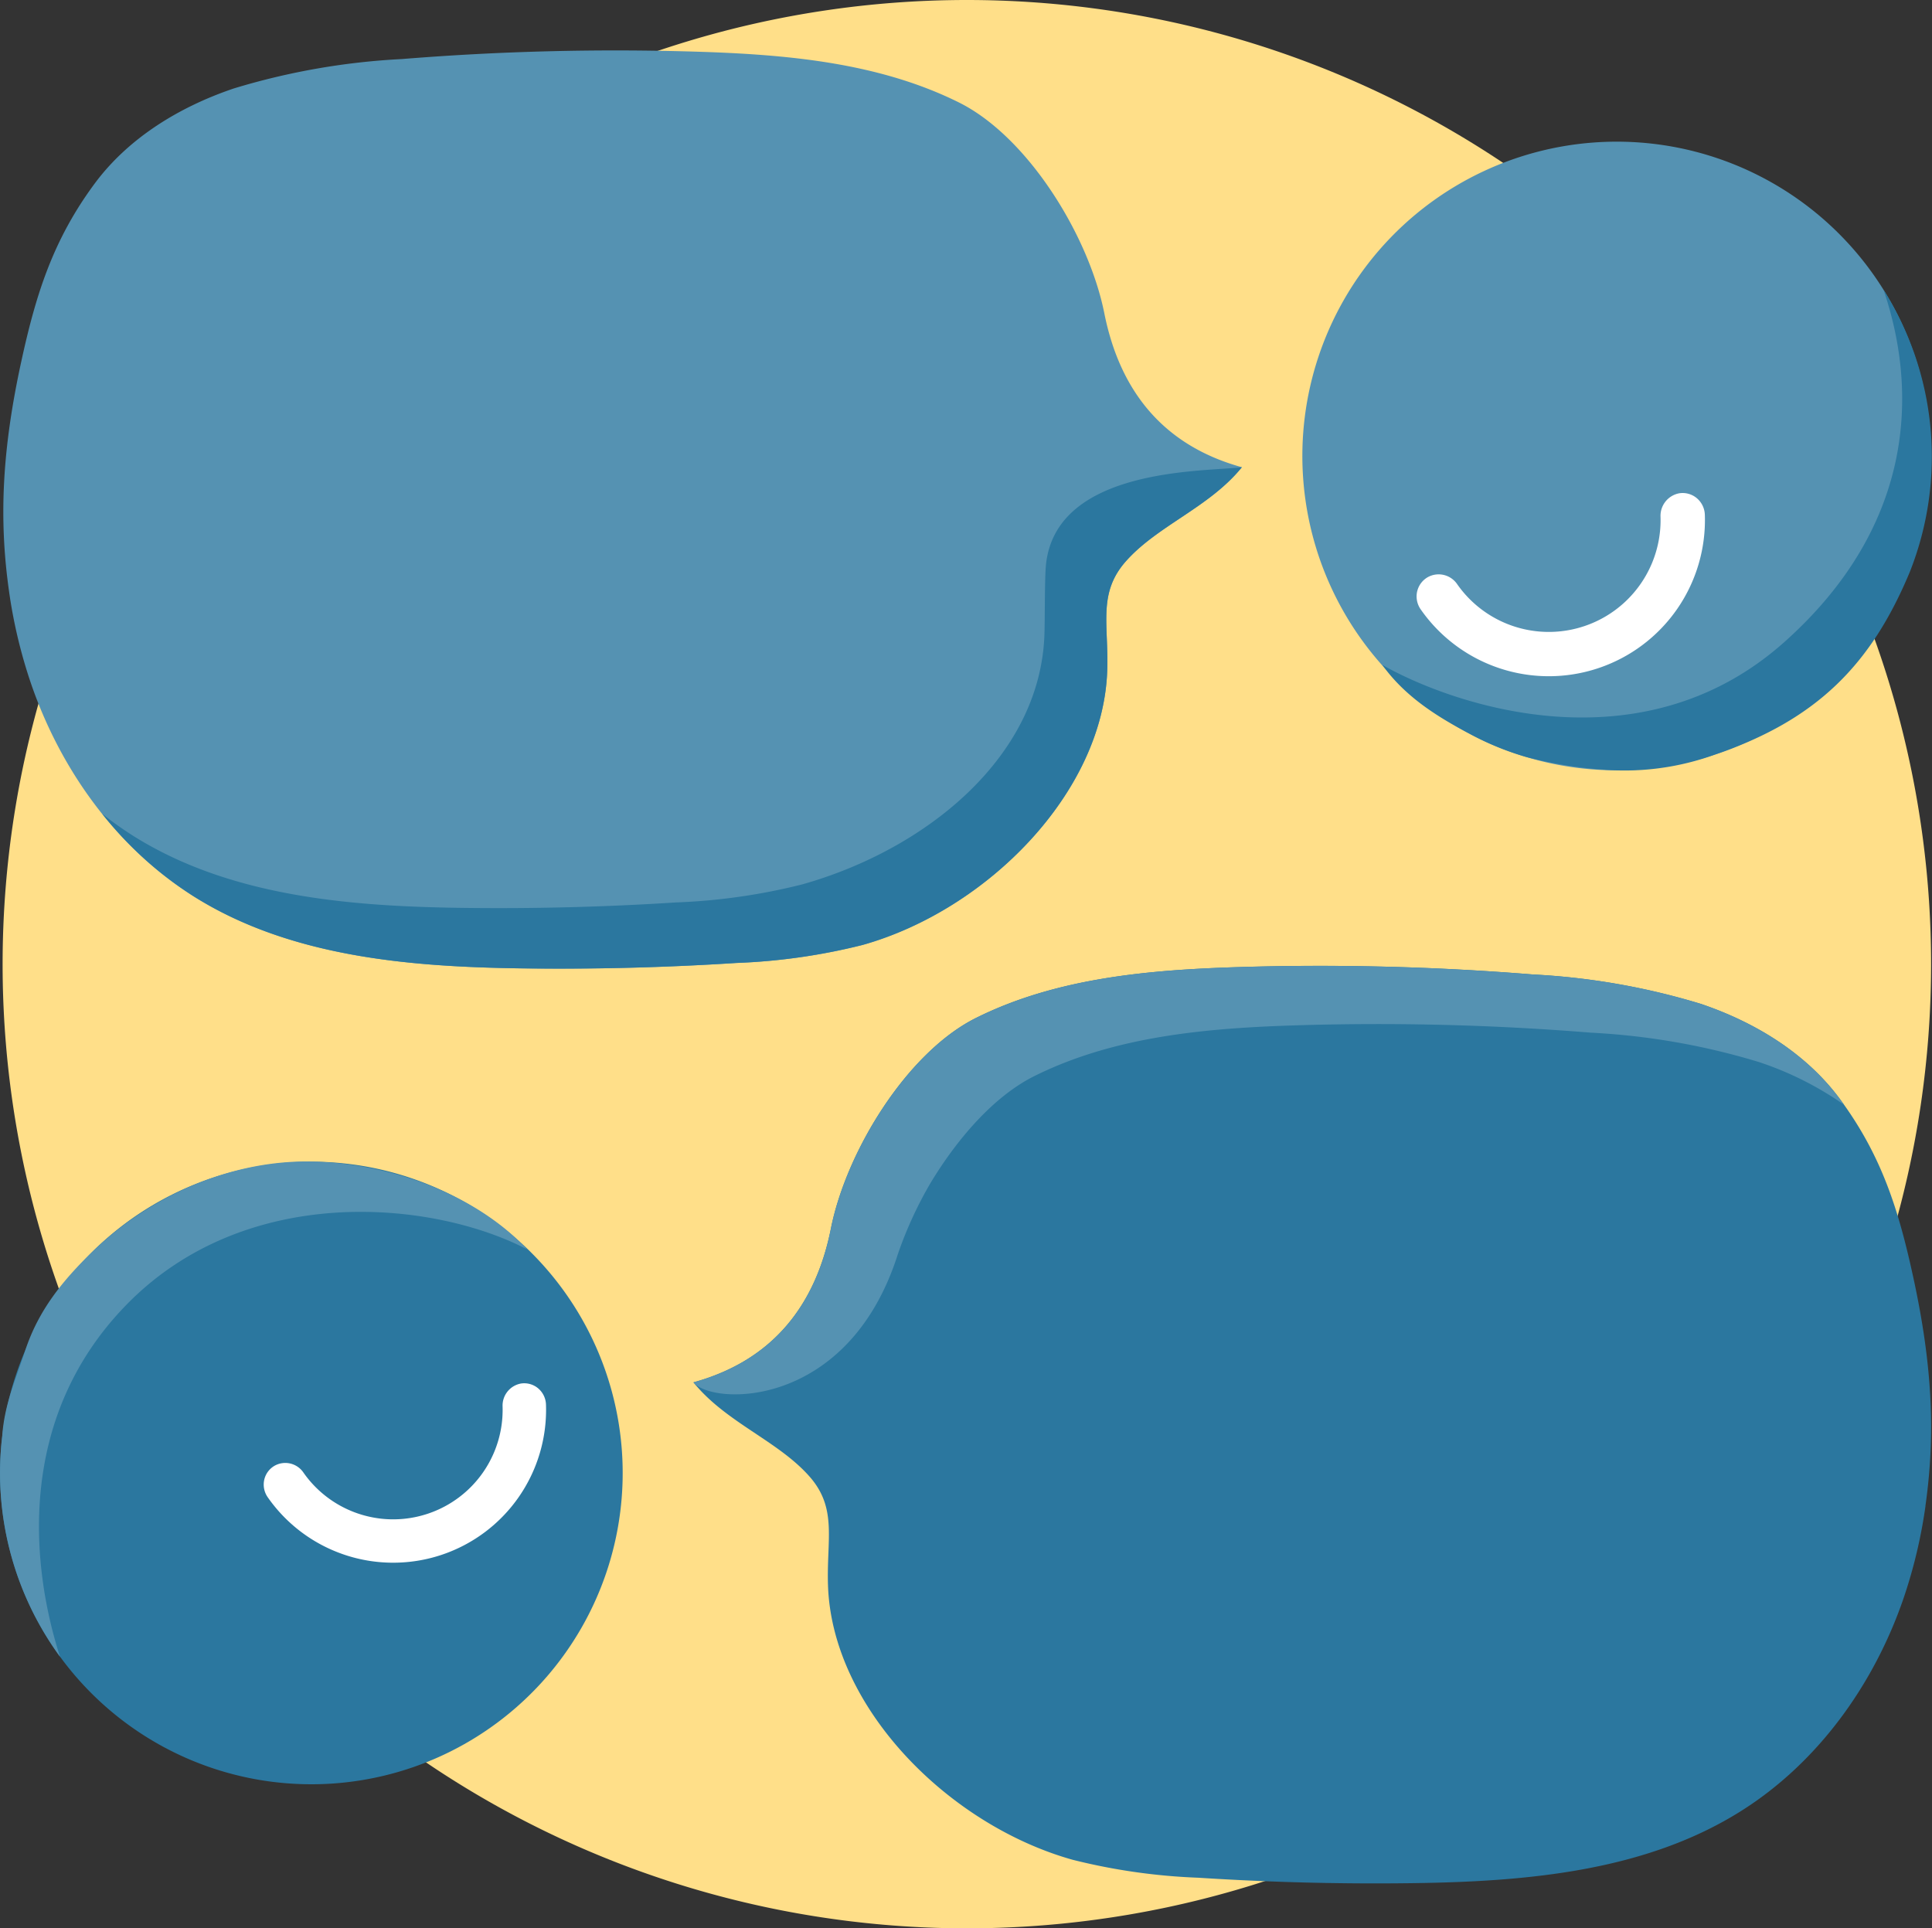
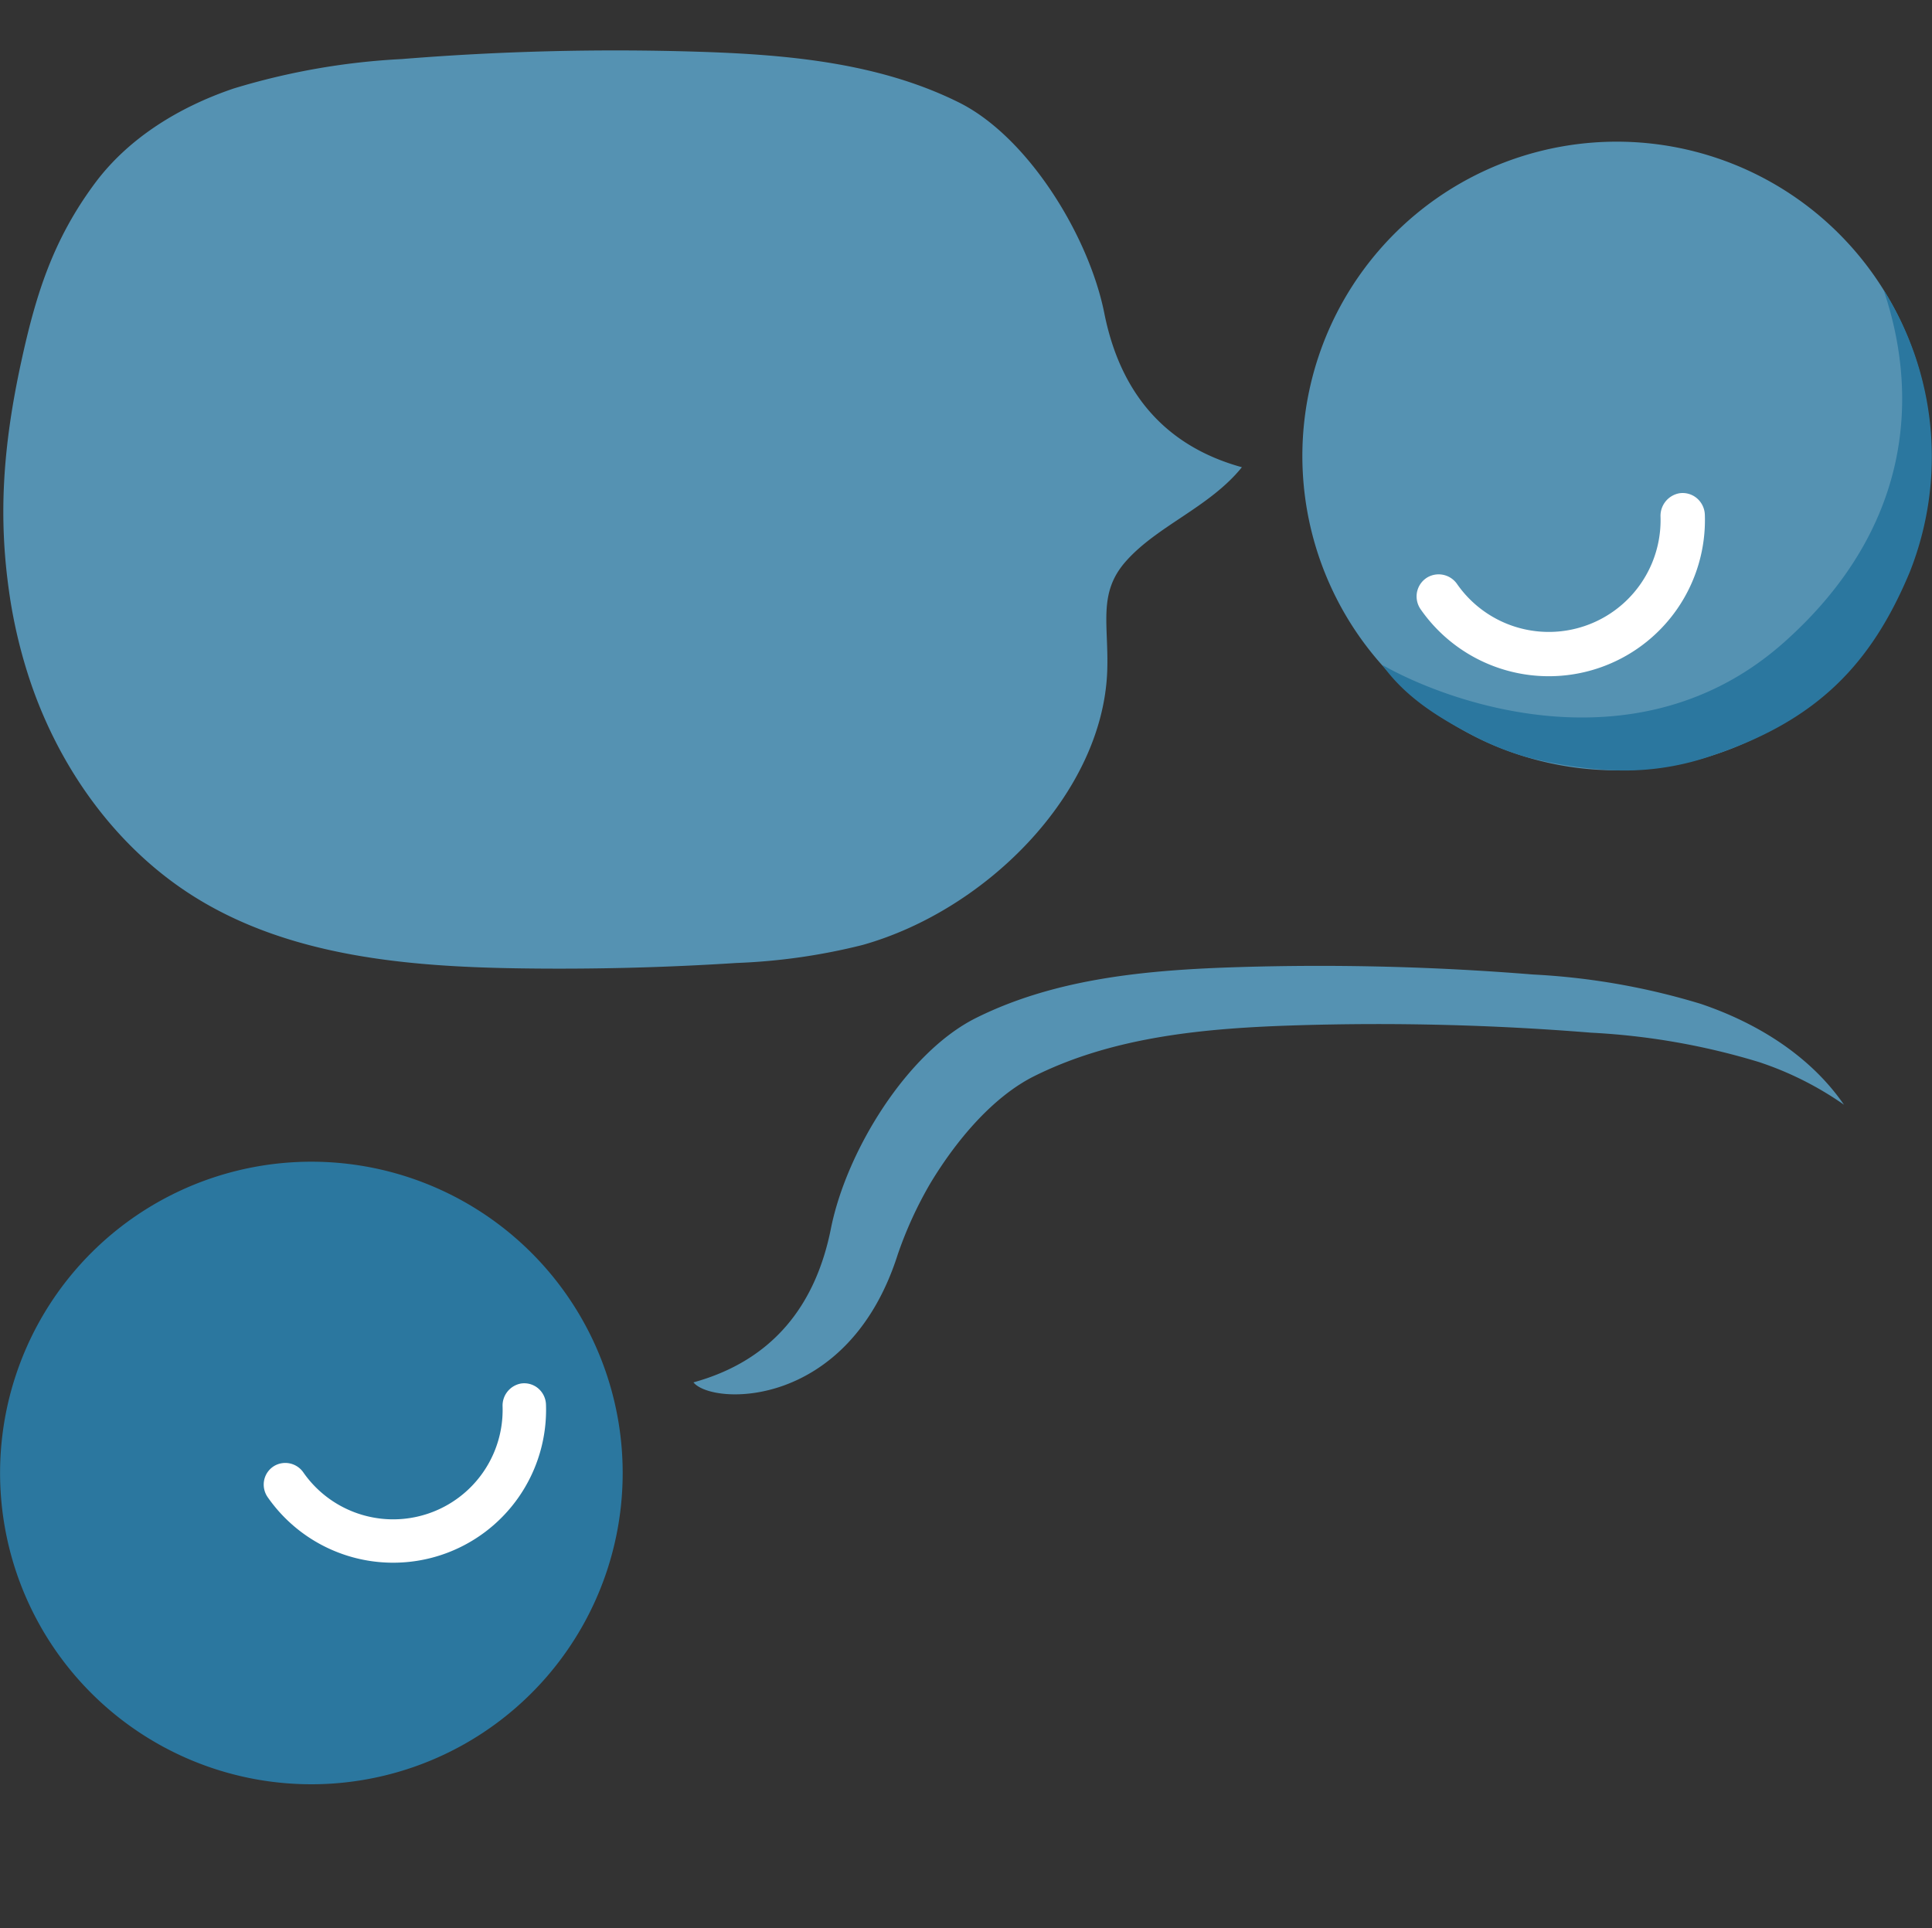
<svg xmlns="http://www.w3.org/2000/svg" width="187.829" height="187.487" viewBox="0 0 187.829 187.487">
  <rect x="0" y="0" width="187.829" height="187.487" fill="#333333" stroke="none" />
  <g id="Grupo_1029" data-name="Grupo 1029" transform="translate(-305.692 -7326)">
-     <path id="Trazado_1057" data-name="Trazado 1057" d="M1266.118,93.781A93.743,93.743,0,1,1,1172.375.038a93.743,93.743,0,0,1,93.743,93.743" transform="translate(-772.686 7325.962)" fill="#ffdf89" />
    <path id="Trazado_1058" data-name="Trazado 1058" d="M1079.255,57.5c-1.016-7.145-.639-13.9,1.181-22.272,1.421-6.54,3.071-11.847,7.149-17.357,3.3-4.456,8.267-7.465,13.518-9.242a67.834,67.834,0,0,1,16.34-2.86,257.39,257.39,0,0,1,28.639-.718c8.733.268,17.7,1.047,25.525,4.939,6.718,3.343,12.631,12.966,14.134,20.5,1.484,7.44,5.635,12.83,13.374,14.963-3.149,3.9-8.229,5.683-11.292,9.162-2.732,3.1-1.647,6.12-1.8,10.617-.4,11.855-11.679,23.267-23.788,26.672a59.191,59.191,0,0,1-12.251,1.75q-10.456.672-20.943.526c-11-.153-22.514-1.144-31.83-7-7.483-4.706-12.933-12.3-15.807-20.659a48.88,48.88,0,0,1-2.15-9.019" transform="translate(-772.686 7325.973)" fill="#5592b2" />
-     <path id="Trazado_1059" data-name="Trazado 1059" d="M1180.039,54.925c-.124,1.3-.09,5.107-.144,6.717-.4,11.854-11.453,20.881-23.562,24.286a59.056,59.056,0,0,1-12.252,1.75q-10.456.672-20.943.527c-11-.153-22.513-1.144-31.83-7a34.059,34.059,0,0,1-3.019-2.148,36,36,0,0,0,8.9,8.031c9.317,5.859,20.825,6.849,31.829,7q10.477.146,20.943-.527a59.115,59.115,0,0,0,12.251-1.749c12.11-3.4,23.392-14.818,23.788-26.672.15-4.5-.935-7.514,1.8-10.617,3.064-3.479,8.143-5.258,11.292-9.162-3.471.46-18.134-.063-19.055,9.563" transform="translate(-772.664 7326.063)" fill="#2b779f" />
-     <path id="Trazado_1060" data-name="Trazado 1060" d="M1265.414,146.265c1.016-7.139.639-13.889-1.18-22.255-1.42-6.535-3.069-11.839-7.144-17.345-3.3-4.452-8.26-7.459-13.508-9.234a67.786,67.786,0,0,0-16.328-2.859,257.252,257.252,0,0,0-28.618-.717c-8.725.268-17.69,1.046-25.506,4.936-6.713,3.34-12.621,12.956-14.124,20.486-1.482,7.435-5.63,12.82-13.363,14.952,3.146,3.9,8.223,5.679,11.283,9.155,2.731,3.1,1.646,6.115,1.8,10.61.4,11.845,11.67,23.249,23.771,26.651a59.094,59.094,0,0,0,12.241,1.749q10.448.672,20.928.526c11-.153,22.5-1.143,31.807-7,7.478-4.7,12.924-12.291,15.8-20.644a48.912,48.912,0,0,0,2.148-9.012" transform="translate(-772.535 7326.172)" fill="#2b779f" />
    <path id="Trazado_1061" data-name="Trazado 1061" d="M1264.266,54a30.561,30.561,0,1,1-19.338-38.653A30.561,30.561,0,0,1,1264.266,54" transform="translate(-772.402 7325.993)" fill="#5592b2" />
    <path id="Trazado_1062" data-name="Trazado 1062" d="M1212.459,64.62c6.792,3.865,25.088,10.259,39.082-2.212,12.275-10.941,13.213-23.752,9.652-34.257a30.4,30.4,0,0,1,2.54,27.469c-3.707,8.869-8.913,14.313-18.921,17.718a25.756,25.756,0,0,1-9.557,1.539,41.4,41.4,0,0,1-8.786-1.3,27.4,27.4,0,0,1-5.547-2.274c-3.01-1.591-6.206-3.533-8.461-6.685" transform="translate(-772.384 7326.025)" fill="#2b779f" />
    <path id="Trazado_1063" data-name="Trazado 1063" d="M1215.851,53.51a2.147,2.147,0,0,1,1.067-1.39,2.178,2.178,0,0,1,2.811.694,10.867,10.867,0,0,0,19.775-6.586,2.227,2.227,0,0,1,1.832-2.243,2.143,2.143,0,0,1,1.687.469,2.2,2.2,0,0,1,.79,1.6,15.18,15.18,0,0,1-27.633,9.206,2.193,2.193,0,0,1-.33-1.755" transform="translate(-772.377 7329.974)" fill="#fff" />
    <path id="Trazado_1064" data-name="Trazado 1064" d="M1137.365,152.563a30.265,30.265,0,1,1-19.151-38.278,30.266,30.266,0,0,1,19.151,38.278" transform="translate(-772.686 7326.215)" fill="#2b779f" />
-     <path id="Trazado_1065" data-name="Trazado 1065" d="M1084.214,160.864a30.3,30.3,0,0,1-5.62-21.464c.217-3.084,1.281-5.414,2.25-8.351,1.27-3.847,3.591-6.73,6.5-9.549,5.749-5.57,13.879-9.105,21.877-8.765,8.756.373,16.261,4.041,20.384,8.512-9.167-4.76-27.3-6.535-38.939,5.4-10.847,11.123-9.214,25.657-6.453,34.22" transform="translate(-772.686 7326.215)" fill="#5592b2" />
    <path id="Trazado_1066" data-name="Trazado 1066" d="M1097.622,144.691a2.107,2.107,0,0,1,1.045-1.362,2.133,2.133,0,0,1,2.753.68,10.642,10.642,0,0,0,19.366-6.449,2.178,2.178,0,0,1,1.794-2.2,2.1,2.1,0,0,1,1.652.459,2.155,2.155,0,0,1,.774,1.572,14.866,14.866,0,0,1-27.06,9.015,2.146,2.146,0,0,1-.323-1.719" transform="translate(-766.234 7325.155)" fill="#fff" />
    <path id="Trazado_1067" data-name="Trazado 1067" d="M1165.5,121.813a38.39,38.39,0,0,1,3.213-7c2.69-4.437,6.227-8.446,10.077-10.362,7.816-3.889,16.781-4.667,25.506-4.935a257.254,257.254,0,0,1,28.618.717,67.834,67.834,0,0,1,16.328,2.858,31.8,31.8,0,0,1,8.256,4.145c-.134-.189-.266-.379-.406-.568-3.3-4.453-8.261-7.459-13.509-9.235a67.717,67.717,0,0,0-16.327-2.858,257.011,257.011,0,0,0-28.618-.718c-8.727.268-17.691,1.047-25.506,4.936-6.713,3.34-12.622,12.956-14.124,20.487-1.482,7.434-5.631,12.82-13.364,14.952,1.816,2.251,15.039,2.678,19.856-12.417" transform="translate(-772.535 7326.172)" fill="#5592b2" />
  </g>
</svg>